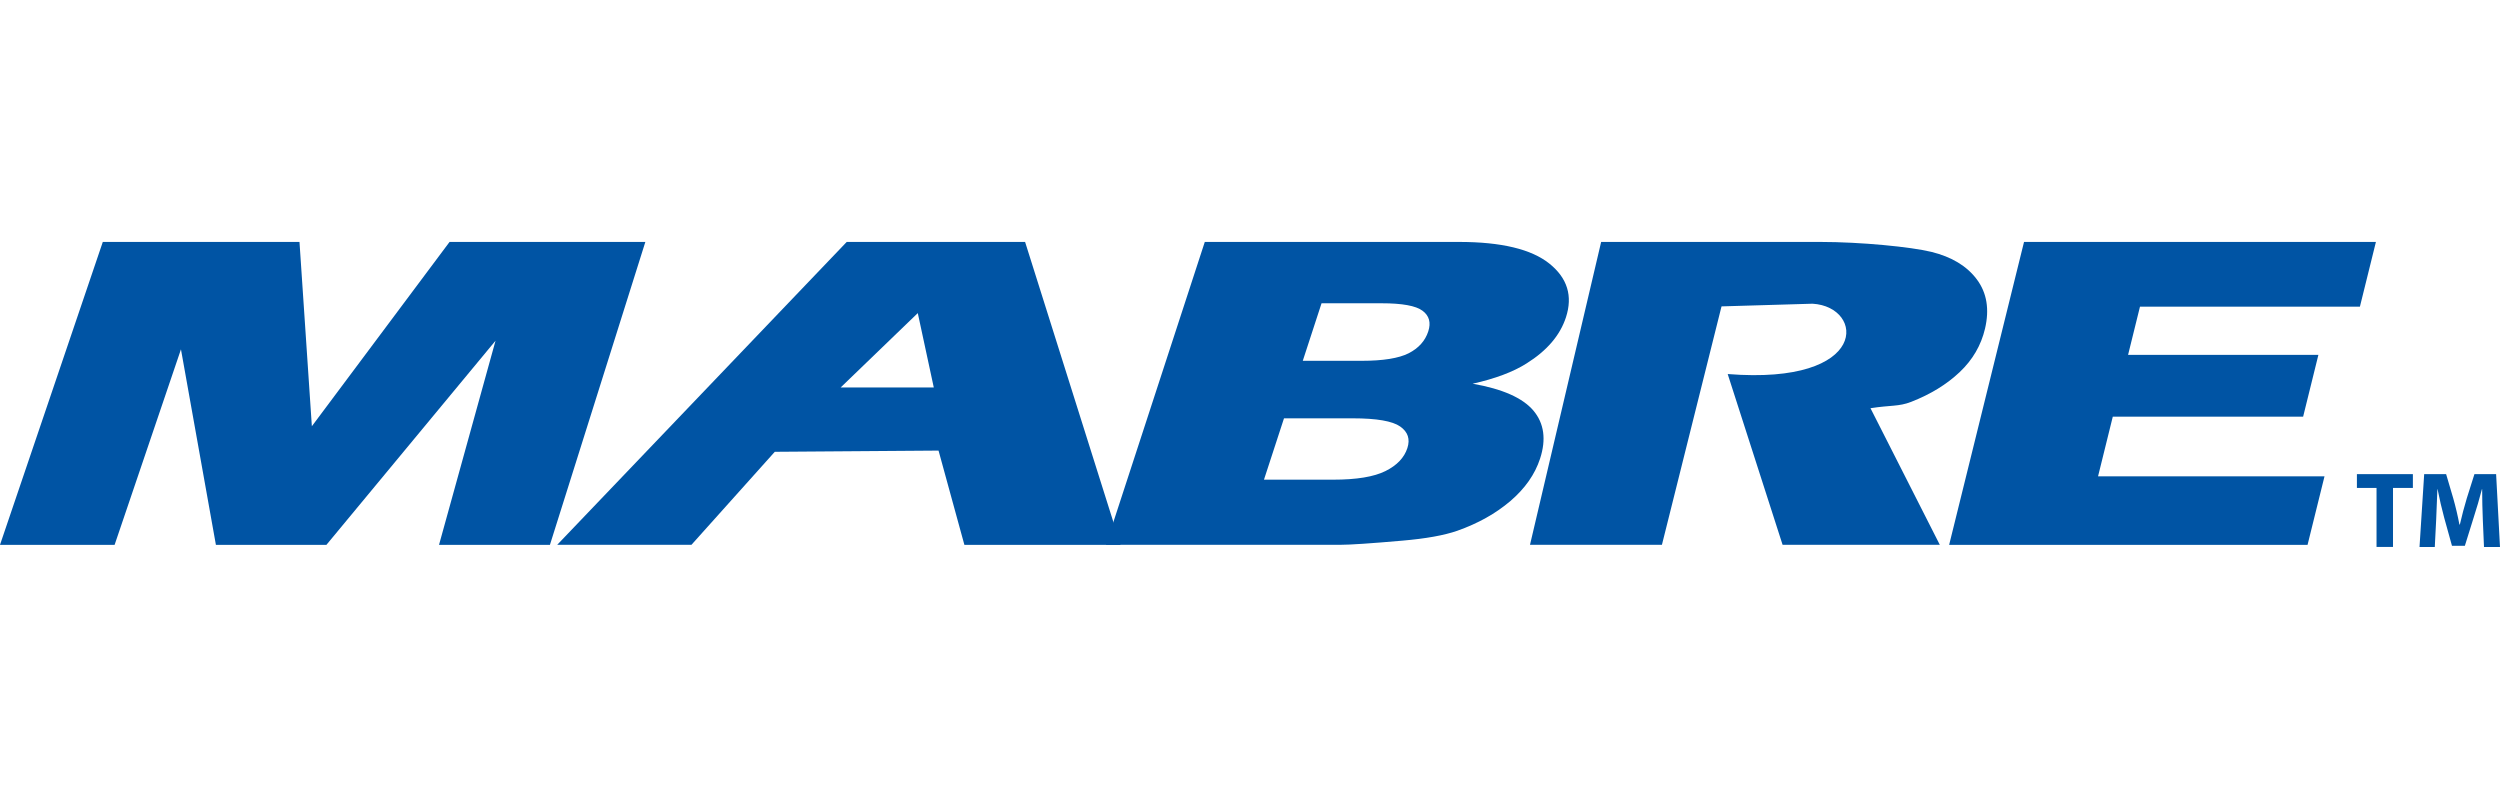
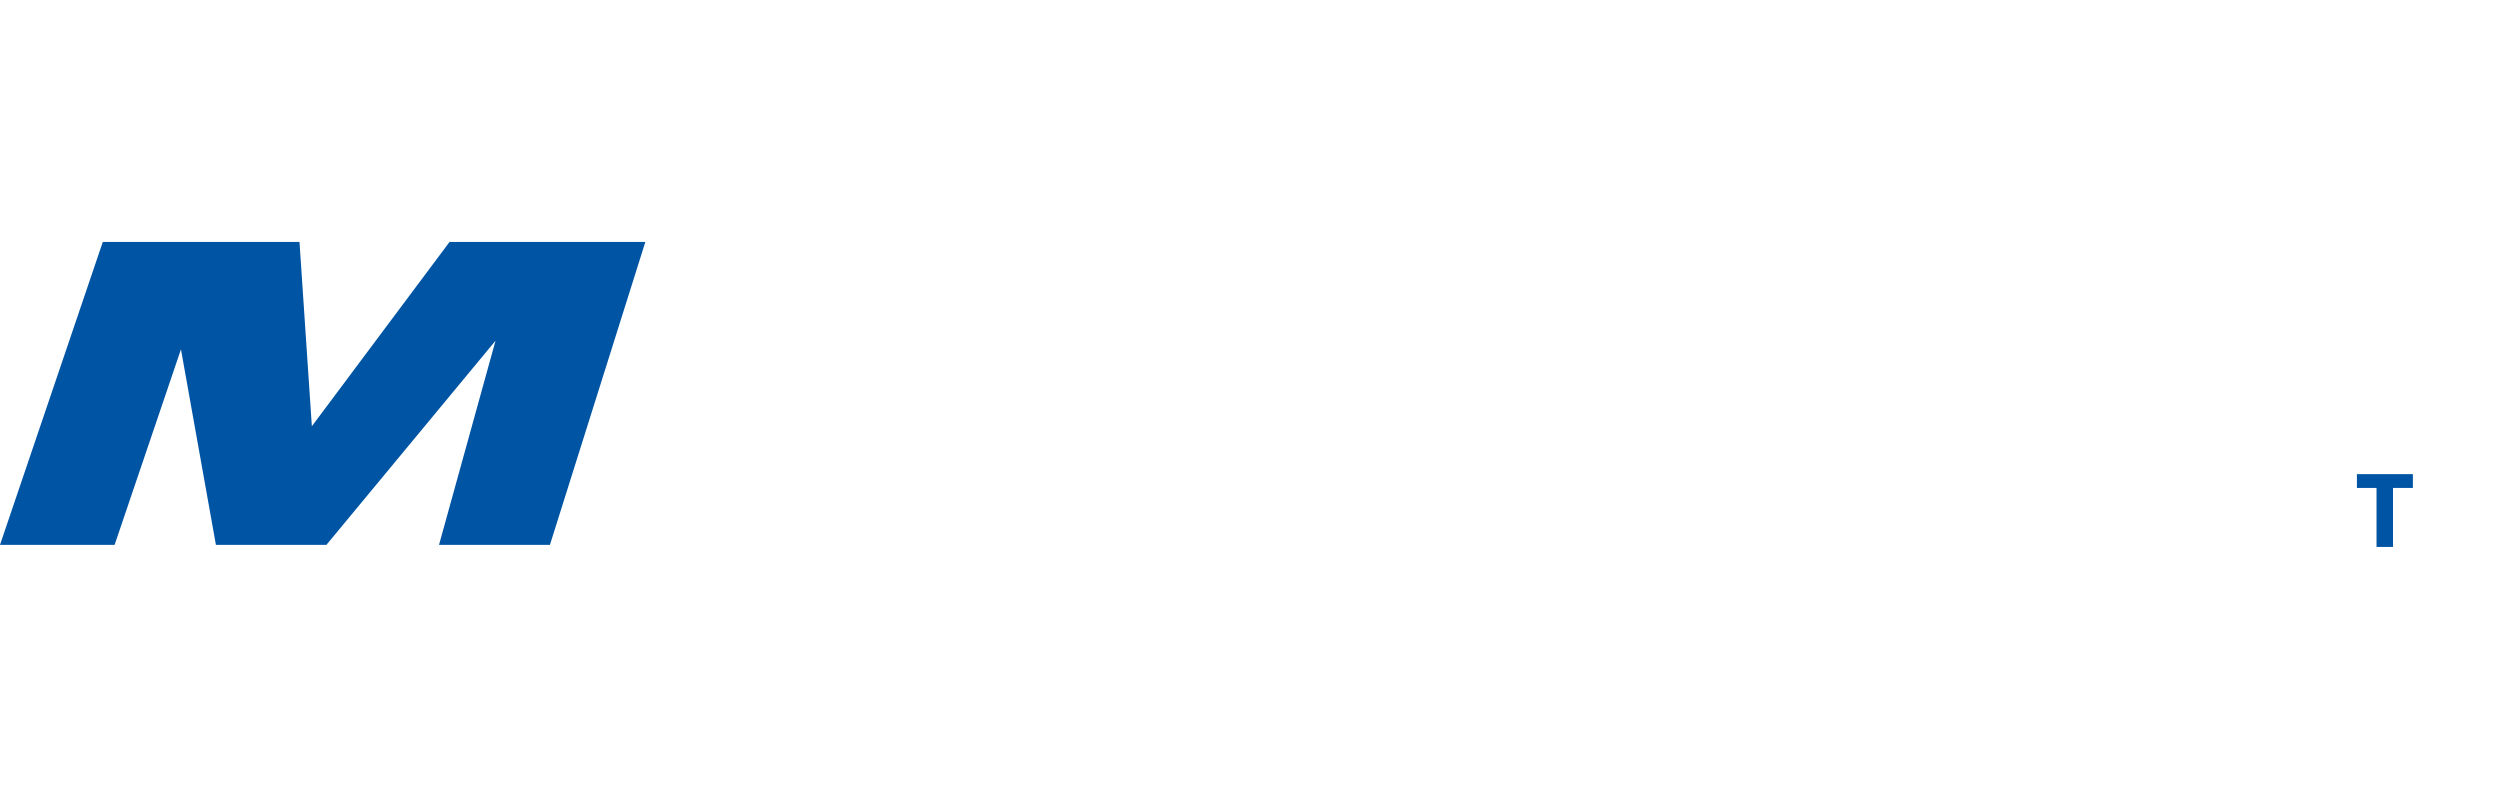
<svg xmlns="http://www.w3.org/2000/svg" width="248" height="78" viewBox="0 0 248 78" fill="none">
  <g clip-path="url(#clip0_4722_11390)">
    <path d="M235.751 48.406H233.805V47.031H239.358V48.406H237.386V54.262H235.752V48.406H235.751Z" fill="#0054A4" />
-     <path d="M246.294 51.494C246.259 50.624 246.229 49.574 246.229 48.524H246.208C245.969 49.444 245.671 50.474 245.393 51.323L244.514 54.144H243.236L242.463 51.354C242.229 50.495 241.99 49.467 241.807 48.524H241.789C241.754 49.498 241.712 50.614 241.67 51.515L241.531 54.262H240.016L240.479 47.031H242.654L243.365 49.444C243.602 50.279 243.814 51.182 243.973 52.031H244.019C244.213 51.193 244.458 50.239 244.705 49.433L245.465 47.031H247.615L247.999 54.262H246.412L246.293 51.494H246.294Z" fill="#0054A4" />
    <path fill-rule="evenodd" clip-rule="evenodd" d="M10.198 24H29.709L30.936 42.283L44.596 24H64.019L54.553 54.048H43.551L49.157 33.797L32.381 54.048H21.417L17.951 34.653L11.369 54.048H0L10.198 24Z" fill="#0054A4" />
-     <path fill-rule="evenodd" clip-rule="evenodd" d="M93.104 44.698L76.858 44.819L68.59 54.047H55.273L83.994 24H101.689L111.16 54.048H95.667L93.104 44.7V44.698ZM92.631 38.437L91.044 31.059L83.393 38.437H92.63H92.631Z" fill="#0054A4" />
-     <path fill-rule="evenodd" clip-rule="evenodd" d="M119.515 24H144.733C148.931 24 151.919 24.72 153.703 26.153C155.487 27.587 156.032 29.364 155.341 31.483C154.76 33.26 153.462 34.785 151.437 36.051C150.094 36.904 148.305 37.567 146.085 38.065C149.049 38.582 151.05 39.471 152.119 40.736C153.176 42.002 153.398 43.59 152.775 45.498C152.266 47.058 151.282 48.457 149.832 49.701C148.372 50.947 146.613 51.927 144.559 52.654C143.277 53.1 141.468 53.43 139.12 53.632C135.999 53.905 133.946 54.045 132.952 54.045H109.711L119.515 24ZM129.233 35.792H135.104C137.204 35.792 138.756 35.54 139.739 35.044C140.725 34.54 141.375 33.82 141.683 32.876C141.969 32.001 141.777 31.316 141.116 30.827C140.456 30.33 139.097 30.085 137.059 30.085H131.097L129.235 35.793L129.233 35.792ZM125.386 47.584H132.25C134.573 47.584 136.299 47.297 137.437 46.73C138.575 46.164 139.298 45.409 139.611 44.451C139.901 43.562 139.668 42.849 138.9 42.31C138.132 41.771 136.569 41.498 134.206 41.498H127.372L125.386 47.583V47.584Z" fill="#0054A4" />
-     <path fill-rule="evenodd" clip-rule="evenodd" d="M151.775 54.048L158.834 24H180.57C184.6 24 189.582 24.494 191.587 24.985C193.603 25.479 195.112 26.389 196.105 27.72C197.1 29.054 197.363 30.686 196.914 32.602C196.522 34.267 195.679 35.703 194.396 36.918C193.113 38.131 191.511 39.115 189.575 39.869C188.353 40.344 187.562 40.18 185.552 40.494L192.429 54.045H176.833L171.387 37.105C185.54 38.233 184.988 30.426 179.802 30.128L170.775 30.393L164.863 54.045H151.773L151.775 54.048Z" fill="#0054A4" />
-     <path fill-rule="evenodd" clip-rule="evenodd" d="M200.784 24H235.691L234.103 30.421H212.286L211.104 35.206H229.984L228.471 41.331H209.589L208.127 47.25H230.592L228.91 54.048H193.355L200.784 24Z" fill="#0054A4" />
  </g>
  <defs>
    <clipPath id="clip0_4722_11390">
      <rect width="248" height="30.254" fill="white" transform="translate(0 24)" />
    </clipPath>
  </defs>
</svg>